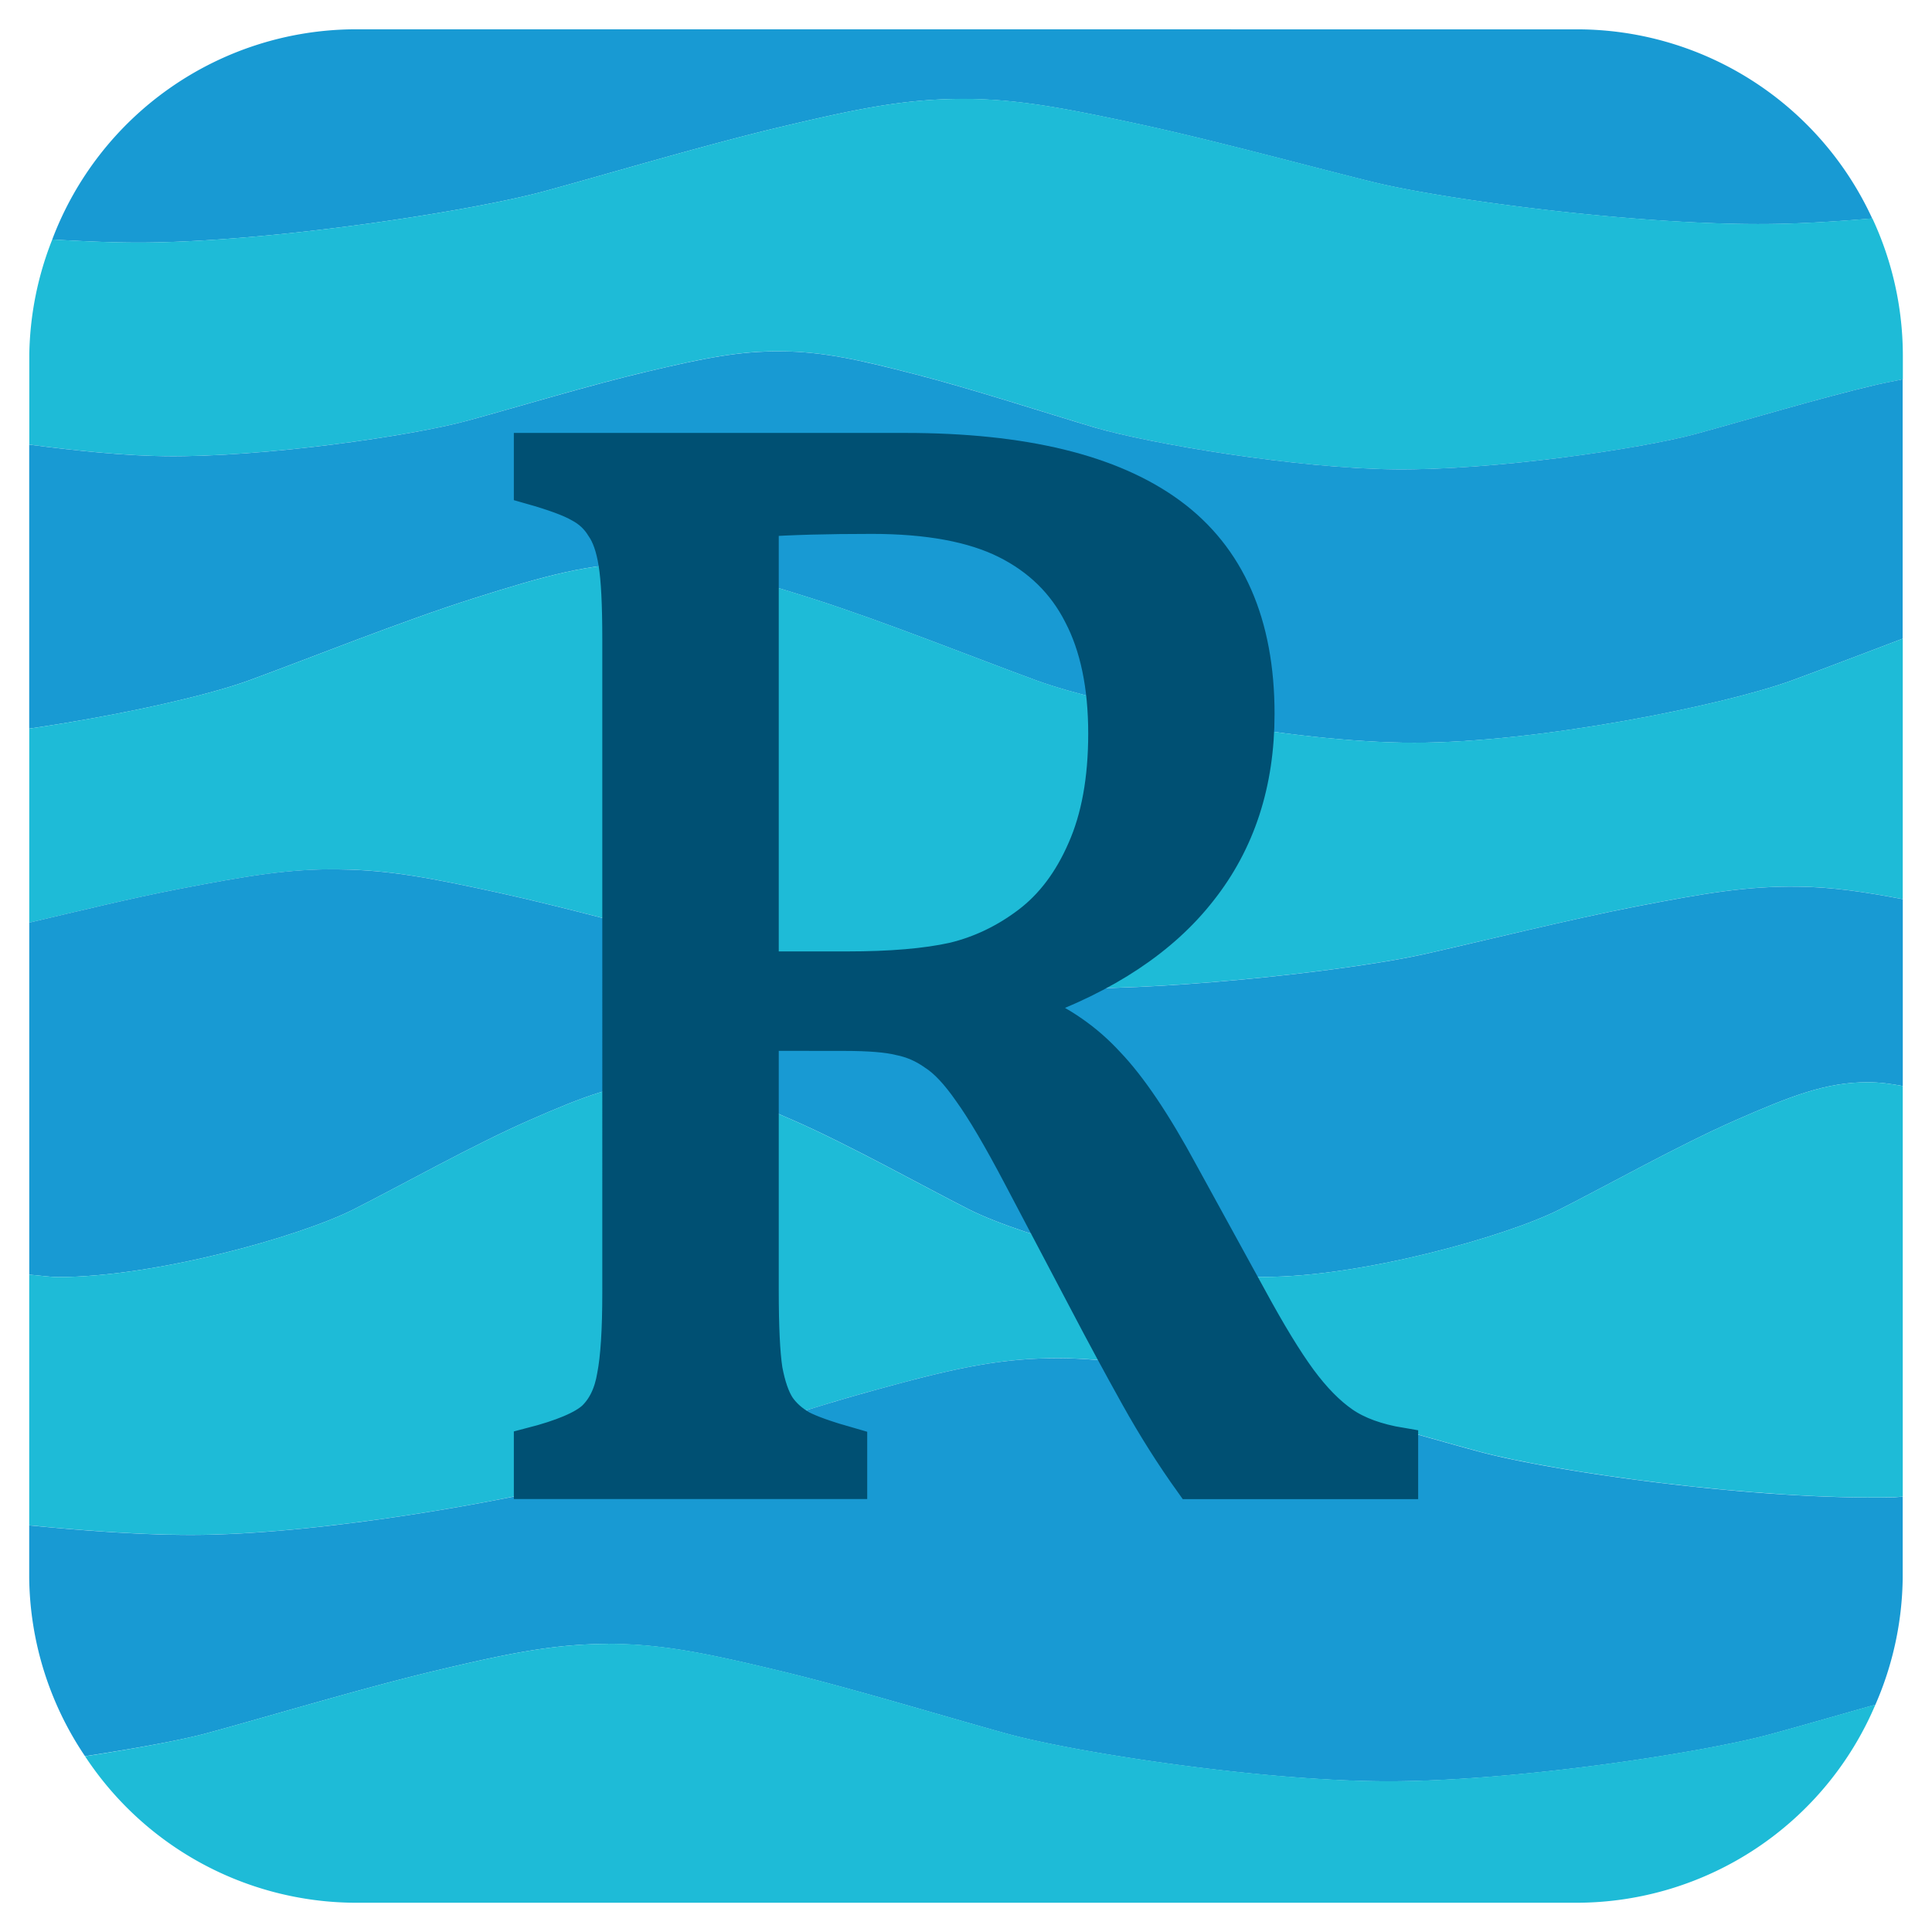
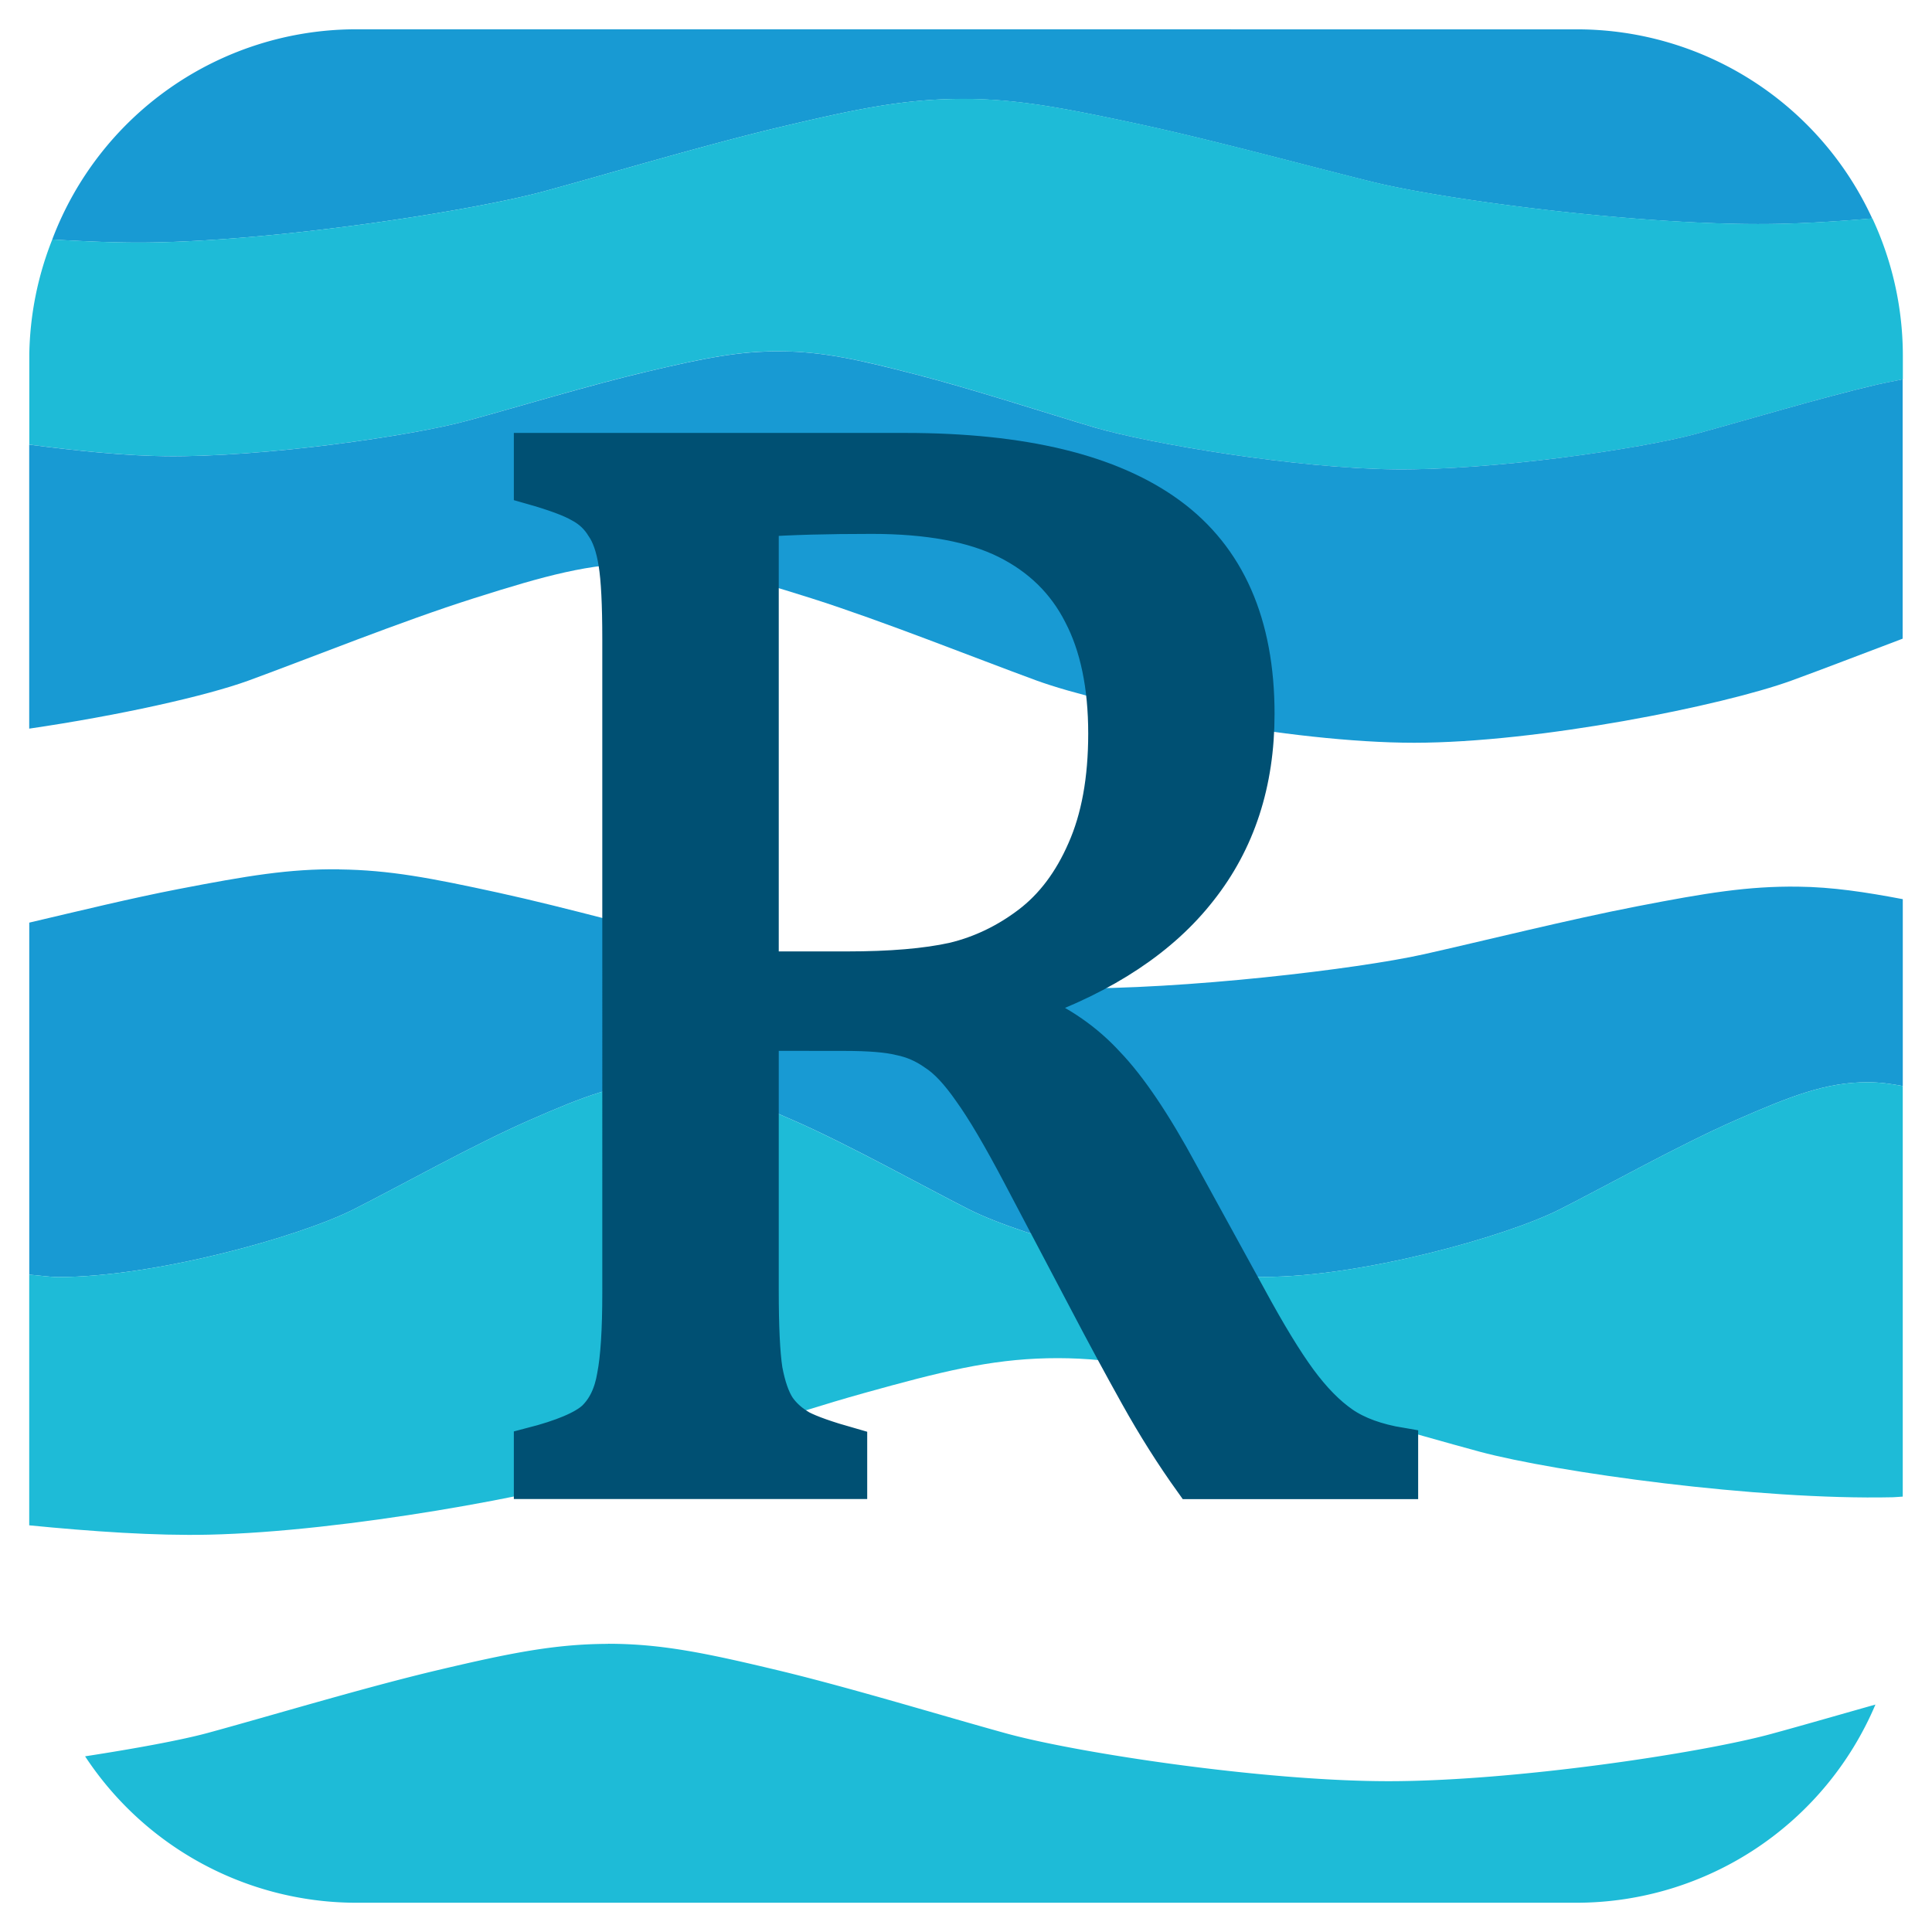
<svg xmlns="http://www.w3.org/2000/svg" xmlns:ns1="http://www.inkscape.org/namespaces/inkscape" xmlns:ns2="http://sodipodi.sourceforge.net/DTD/sodipodi-0.dtd" xmlns:xlink="http://www.w3.org/1999/xlink" width="39.688mm" height="39.687mm" viewBox="0 0 39.688 39.687" version="1.1" id="svg1" ns1:version="1.4 (86a8ad7, 2024-10-11)" ns2:docname="rodpcastro_logo.svg" xml:space="preserve" ns1:export-filename="apple-touch-icon.png" ns1:export-xdpi="115.37273" ns1:export-ydpi="115.37273">
  <ns2:namedview id="namedview1" pagecolor="#ffffff" bordercolor="#000000" borderopacity="0.25" ns1:showpageshadow="2" ns1:pageopacity="0.0" ns1:pagecheckerboard="0" ns1:deskcolor="#d1d1d1" ns1:document-units="mm" ns1:zoom="4.0000002" ns1:cx="44.874998" ns1:cy="66.374997" ns1:window-width="1920" ns1:window-height="974" ns1:window-x="-11" ns1:window-y="-11" ns1:window-maximized="1" ns1:current-layer="svg1" showgrid="true">
    <ns1:grid id="grid1" units="mm" originx="-114.479" originy="-91.674" spacingx="1" spacingy="1" empcolor="#0099e5" empopacity="0.302" color="#0099e5" opacity="0.149" empspacing="5" enabled="true" visible="true" />
  </ns2:namedview>
  <title id="title7">rodpcastro</title>
  <defs id="defs1">
    <ns1:path-effect effect="fillet_chamfer" id="path-effect2" is_visible="true" lpeversion="1" nodesatellites_param="F,0,0,1,0,1.058,0,1 @ F,0,0,1,0,1.058,0,1 @ F,0,0,1,0,1.058,0,1 @ F,0,0,1,0,1.058,0,1" radius="4" unit="px" method="auto" mode="F" chamfer_steps="1" flexible="false" use_knot_distance="true" apply_no_radius="true" apply_with_radius="true" only_selected="false" hide_knots="false" />
    <ns1:path-effect effect="fillet_chamfer" id="path-effect71" is_visible="true" lpeversion="1" nodesatellites_param="F,0,0,1,0,1.058,0,1 @ F,0,0,1,0,1.058,0,1 @ F,0,0,1,0,1.058,0,1 @ F,0,0,1,0,1.058,0,1" radius="4" unit="px" method="auto" mode="F" chamfer_steps="1" flexible="false" use_knot_distance="true" apply_no_radius="true" apply_with_radius="true" only_selected="false" hide_knots="false" />
    <ns1:path-effect effect="fillet_chamfer" id="path-effect115" is_visible="true" lpeversion="1" nodesatellites_param="F,0,0,1,0,1.058,0,1 @ F,0,0,1,0,1.058,0,1 @ F,0,0,1,0,1.058,0,1 @ F,0,0,1,0,1.058,0,1" radius="4" unit="px" method="auto" mode="F" chamfer_steps="1" flexible="false" use_knot_distance="true" apply_no_radius="true" apply_with_radius="true" only_selected="false" hide_knots="false" />
    <ns1:path-effect effect="fillet_chamfer" id="path-effect113" is_visible="true" lpeversion="1" nodesatellites_param="F,0,0,1,0,1.058,0,1 @ F,0,0,1,0,1.058,0,1 @ F,0,0,1,0,1.058,0,1 @ F,0,0,1,0,1.058,0,1" radius="4" unit="px" method="auto" mode="F" chamfer_steps="1" flexible="false" use_knot_distance="true" apply_no_radius="true" apply_with_radius="true" only_selected="false" hide_knots="false" />
    <ns1:path-effect effect="fillet_chamfer" id="path-effect111" is_visible="true" lpeversion="1" nodesatellites_param="F,0,0,1,0,1.058,0,1 @ F,0,0,1,0,1.058,0,1 @ F,0,0,1,0,1.058,0,1 @ F,0,0,1,0,1.058,0,1" radius="4" unit="px" method="auto" mode="F" chamfer_steps="1" flexible="false" use_knot_distance="true" apply_no_radius="true" apply_with_radius="true" only_selected="false" hide_knots="false" />
    <ns1:path-effect effect="fillet_chamfer" id="path-effect109" is_visible="true" lpeversion="1" nodesatellites_param="F,0,0,1,0,1.058,0,1 @ F,0,0,1,0,1.058,0,1 @ F,0,0,1,0,1.058,0,1 @ F,0,0,1,0,1.058,0,1" radius="4" unit="px" method="auto" mode="F" chamfer_steps="1" flexible="false" use_knot_distance="true" apply_no_radius="true" apply_with_radius="true" only_selected="false" hide_knots="false" />
    <ns1:path-effect effect="fillet_chamfer" id="path-effect107" is_visible="true" lpeversion="1" nodesatellites_param="F,0,0,1,0,1.058,0,1 @ F,0,0,1,0,1.058,0,1 @ F,0,0,1,0,1.058,0,1 @ F,0,0,1,0,1.058,0,1" radius="4" unit="px" method="auto" mode="F" chamfer_steps="1" flexible="false" use_knot_distance="true" apply_no_radius="true" apply_with_radius="true" only_selected="false" hide_knots="false" />
    <ns1:path-effect effect="fillet_chamfer" id="path-effect105" is_visible="true" lpeversion="1" nodesatellites_param="F,0,0,1,0,1.058,0,1 @ F,0,0,1,0,1.058,0,1 @ F,0,0,1,0,1.058,0,1 @ F,0,0,1,0,1.058,0,1" radius="4" unit="px" method="auto" mode="F" chamfer_steps="1" flexible="false" use_knot_distance="true" apply_no_radius="true" apply_with_radius="true" only_selected="false" hide_knots="false" />
    <ns1:path-effect effect="fillet_chamfer" id="path-effect103" is_visible="true" lpeversion="1" nodesatellites_param="F,0,0,1,0,1.058,0,1 @ F,0,0,1,0,1.058,0,1 @ F,0,0,1,0,1.058,0,1 @ F,0,0,1,0,1.058,0,1" radius="4" unit="px" method="auto" mode="F" chamfer_steps="1" flexible="false" use_knot_distance="true" apply_no_radius="true" apply_with_radius="true" only_selected="false" hide_knots="false" />
    <ns1:path-effect effect="fillet_chamfer" id="path-effect101" is_visible="true" lpeversion="1" nodesatellites_param="F,0,0,1,0,1.058,0,1 @ F,0,0,1,0,1.058,0,1 @ F,0,0,1,0,1.058,0,1 @ F,0,0,1,0,1.058,0,1" radius="4" unit="px" method="auto" mode="F" chamfer_steps="1" flexible="false" use_knot_distance="true" apply_no_radius="true" apply_with_radius="true" only_selected="false" hide_knots="false" />
    <ns1:path-effect effect="fillet_chamfer" id="path-effect99" is_visible="true" lpeversion="1" nodesatellites_param="F,0,0,1,0,1.058,0,1 @ F,0,0,1,0,1.058,0,1 @ F,0,0,1,0,1.058,0,1 @ F,0,0,1,0,1.058,0,1" radius="4" unit="px" method="auto" mode="F" chamfer_steps="1" flexible="false" use_knot_distance="true" apply_no_radius="true" apply_with_radius="true" only_selected="false" hide_knots="false" />
    <ns1:path-effect effect="fillet_chamfer" id="path-effect97" is_visible="true" lpeversion="1" nodesatellites_param="F,0,0,1,0,1.058,0,1 @ F,0,0,1,0,1.058,0,1 @ F,0,0,1,0,1.058,0,1 @ F,0,0,1,0,1.058,0,1" radius="4" unit="px" method="auto" mode="F" chamfer_steps="1" flexible="false" use_knot_distance="true" apply_no_radius="true" apply_with_radius="true" only_selected="false" hide_knots="false" />
    <ns1:path-effect effect="fillet_chamfer" id="path-effect95" is_visible="true" lpeversion="1" nodesatellites_param="F,0,0,1,0,1.058,0,1 @ F,0,0,1,0,1.058,0,1 @ F,0,0,1,0,1.058,0,1 @ F,0,0,1,0,1.058,0,1" radius="4" unit="px" method="auto" mode="F" chamfer_steps="1" flexible="false" use_knot_distance="true" apply_no_radius="true" apply_with_radius="true" only_selected="false" hide_knots="false" />
    <ns1:path-effect effect="fillet_chamfer" id="path-effect93" is_visible="true" lpeversion="1" nodesatellites_param="F,0,0,1,0,1.058,0,1 @ F,0,0,1,0,1.058,0,1 @ F,0,0,1,0,1.058,0,1 @ F,0,0,1,0,1.058,0,1" radius="4" unit="px" method="auto" mode="F" chamfer_steps="1" flexible="false" use_knot_distance="true" apply_no_radius="true" apply_with_radius="true" only_selected="false" hide_knots="false" />
    <ns1:path-effect effect="fillet_chamfer" id="path-effect91" is_visible="true" lpeversion="1" nodesatellites_param="F,0,0,1,0,1.058,0,1 @ F,0,0,1,0,1.058,0,1 @ F,0,0,1,0,1.058,0,1 @ F,0,0,1,0,1.058,0,1" radius="4" unit="px" method="auto" mode="F" chamfer_steps="1" flexible="false" use_knot_distance="true" apply_no_radius="true" apply_with_radius="true" only_selected="false" hide_knots="false" />
    <ns1:path-effect effect="fillet_chamfer" id="path-effect89" is_visible="true" lpeversion="1" nodesatellites_param="F,0,0,1,0,1.058,0,1 @ F,0,0,1,0,1.058,0,1 @ F,0,0,1,0,1.058,0,1 @ F,0,0,1,0,1.058,0,1" radius="4" unit="px" method="auto" mode="F" chamfer_steps="1" flexible="false" use_knot_distance="true" apply_no_radius="true" apply_with_radius="true" only_selected="false" hide_knots="false" />
    <ns1:path-effect effect="fillet_chamfer" id="path-effect87" is_visible="true" lpeversion="1" nodesatellites_param="F,0,0,1,0,1.058,0,1 @ F,0,0,1,0,1.058,0,1 @ F,0,0,1,0,1.058,0,1 @ F,0,0,1,0,1.058,0,1" radius="4" unit="px" method="auto" mode="F" chamfer_steps="1" flexible="false" use_knot_distance="true" apply_no_radius="true" apply_with_radius="true" only_selected="false" hide_knots="false" />
    <ns1:path-effect effect="fillet_chamfer" id="path-effect85" is_visible="true" lpeversion="1" nodesatellites_param="F,0,0,1,0,1.058,0,1 @ F,0,0,1,0,1.058,0,1 @ F,0,0,1,0,1.058,0,1 @ F,0,0,1,0,1.058,0,1" radius="4" unit="px" method="auto" mode="F" chamfer_steps="1" flexible="false" use_knot_distance="true" apply_no_radius="true" apply_with_radius="true" only_selected="false" hide_knots="false" />
    <ns1:path-effect effect="fillet_chamfer" id="path-effect30" is_visible="true" lpeversion="1" nodesatellites_param="F,0,0,1,0,1.058,0,1 @ F,0,0,1,0,1.058,0,1 @ F,0,0,1,0,1.058,0,1 @ F,0,0,1,0,1.058,0,1" radius="4" unit="px" method="auto" mode="F" chamfer_steps="1" flexible="false" use_knot_distance="true" apply_no_radius="true" apply_with_radius="true" only_selected="false" hide_knots="false" />
    <ns1:path-effect effect="fillet_chamfer" id="path-effect21" is_visible="true" lpeversion="1" nodesatellites_param="F,0,0,1,0,1.058,0,1 @ F,0,0,1,0,1.058,0,1 @ F,0,0,1,0,1.058,0,1 @ F,0,0,1,0,1.058,0,1" radius="4" unit="px" method="auto" mode="F" chamfer_steps="1" flexible="false" use_knot_distance="true" apply_no_radius="true" apply_with_radius="true" only_selected="false" hide_knots="false" />
    <ns1:path-effect effect="fillet_chamfer" id="path-effect8" is_visible="true" lpeversion="1" nodesatellites_param="F,0,0,1,0,1.058,0,1 @ F,0,0,1,0,1.058,0,1 @ F,0,0,1,0,1.058,0,1 @ F,0,0,1,0,1.058,0,1" radius="4" unit="px" method="auto" mode="F" chamfer_steps="1" flexible="false" use_knot_distance="true" apply_no_radius="true" apply_with_radius="true" only_selected="false" hide_knots="false" />
    <ns1:path-effect effect="fillet_chamfer" id="path-effect7" is_visible="true" lpeversion="1" nodesatellites_param="F,0,0,1,0,0.529,0,1 @ F,0,0,1,0,0.529,0,1 @ F,0,0,1,0,0.529,0,1 @ F,0,0,1,0,0.529,0,1" radius="2" unit="px" method="auto" mode="F" chamfer_steps="1" flexible="false" use_knot_distance="true" apply_no_radius="true" apply_with_radius="true" only_selected="false" hide_knots="false" />
    <linearGradient id="swatch7" ns1:swatch="solid">
      <stop style="stop-color:#000000;stop-opacity:1;" offset="0" id="stop7" />
    </linearGradient>
    <linearGradient id="linearGradient1" ns1:collect="always">
      <stop style="stop-color:#ffffff;stop-opacity:1;" offset="0" id="stop1" />
      <stop style="stop-color:#ffffff;stop-opacity:0;" offset="1" id="stop2" />
    </linearGradient>
    <linearGradient ns1:collect="always" xlink:href="#linearGradient1" id="linearGradient2" x1="114.633" y1="109.027" x2="116.328" y2="109.027" gradientUnits="userSpaceOnUse" />
    <ns1:path-effect effect="fillet_chamfer" id="path-effect8-7" is_visible="true" lpeversion="1" nodesatellites_param="F,0,0,1,0,1.058,0,1 @ F,0,0,1,0,1.058,0,1 @ F,0,0,1,0,1.058,0,1 @ F,0,0,1,0,1.058,0,1" radius="4" unit="px" method="auto" mode="F" chamfer_steps="1" flexible="false" use_knot_distance="true" apply_no_radius="true" apply_with_radius="true" only_selected="false" hide_knots="false" />
    <ns1:path-effect effect="fillet_chamfer" id="path-effect8-7-4" is_visible="true" lpeversion="1" nodesatellites_param="F,0,0,1,0,1.058,0,1 @ F,0,0,1,0,1.058,0,1 @ F,0,0,1,0,1.058,0,1 @ F,0,0,1,0,1.058,0,1" radius="4" unit="px" method="auto" mode="F" chamfer_steps="1" flexible="false" use_knot_distance="true" apply_no_radius="true" apply_with_radius="true" only_selected="false" hide_knots="false" />
    <filter ns1:collect="always" style="color-interpolation-filters:sRGB" id="filter64" x="-0.077" y="-0.533" width="1.154" height="2.065">
      <feGaussianBlur ns1:collect="always" stdDeviation="1.179" id="feGaussianBlur64" />
    </filter>
    <filter ns1:collect="always" style="color-interpolation-filters:sRGB" id="filter65" x="-0.074" y="-0.326" width="1.147" height="1.652">
      <feGaussianBlur ns1:collect="always" stdDeviation="1.179" id="feGaussianBlur65" />
    </filter>
    <filter ns1:collect="always" style="color-interpolation-filters:sRGB" id="filter66" x="-0.074" y="-0.305" width="1.147" height="1.609">
      <feGaussianBlur ns1:collect="always" stdDeviation="1.179" id="feGaussianBlur66" />
    </filter>
    <filter ns1:collect="always" style="color-interpolation-filters:sRGB" id="filter67" x="-0.074" y="-0.338" width="1.147" height="1.676">
      <feGaussianBlur ns1:collect="always" stdDeviation="1.179" id="feGaussianBlur67" />
    </filter>
    <filter ns1:collect="always" style="color-interpolation-filters:sRGB" id="filter68" x="-0.074" y="-0.324" width="1.147" height="1.649">
      <feGaussianBlur ns1:collect="always" stdDeviation="1.179" id="feGaussianBlur68" />
    </filter>
    <filter ns1:collect="always" style="color-interpolation-filters:sRGB" id="filter69" x="-0.074" y="-0.352" width="1.147" height="1.705">
      <feGaussianBlur ns1:collect="always" stdDeviation="1.179" id="feGaussianBlur69" />
    </filter>
    <filter ns1:collect="always" style="color-interpolation-filters:sRGB" id="filter70" x="-0.074" y="-0.372" width="1.147" height="1.744">
      <feGaussianBlur ns1:collect="always" stdDeviation="1.179" id="feGaussianBlur70" />
    </filter>
    <clipPath clipPathUnits="userSpaceOnUse" id="clipPath17">
      <path style="display:inline;fill:none;fill-opacity:1;stroke:#005073;stroke-width:0.191;stroke-linecap:round;stroke-linejoin:round;stroke-dasharray:none;stroke-opacity:1" id="path17" width="6.102" height="6.102" x="115.532" y="92.039" ns2:type="rect" transform="matrix(6.297,0,0,6.297,-612.447,-487.31)" ns1:label="rec" d="m 116.59,92.039 h 3.986 a 1.058,1.058 45 0 1 1.058,1.058 v 3.986 a 1.058,1.058 135 0 1 -1.058,1.058 h -3.986 a 1.058,1.058 45 0 1 -1.058,-1.058 v -3.986 a 1.058,1.058 135 0 1 1.058,-1.058 z" ns1:path-effect="#path-effect2" />
    </clipPath>
    <clipPath clipPathUnits="userSpaceOnUse" id="clipPath18">
      <path style="display:inline;fill:none;fill-opacity:1;stroke:#005073;stroke-width:0.191;stroke-linecap:round;stroke-linejoin:round;stroke-dasharray:none;stroke-opacity:1" id="path18" width="6.102" height="6.102" x="115.532" y="92.039" ns2:type="rect" transform="matrix(6.297,0,0,6.297,-612.447,-487.31)" ns1:label="rec" d="m 116.59,92.039 h 3.986 a 1.058,1.058 45 0 1 1.058,1.058 v 3.986 a 1.058,1.058 135 0 1 -1.058,1.058 h -3.986 a 1.058,1.058 45 0 1 -1.058,-1.058 v -3.986 a 1.058,1.058 135 0 1 1.058,-1.058 z" ns1:path-effect="#path-effect2" />
    </clipPath>
    <clipPath clipPathUnits="userSpaceOnUse" id="clipPath19">
      <path style="display:inline;fill:none;fill-opacity:1;stroke:#005073;stroke-width:0.191;stroke-linecap:round;stroke-linejoin:round;stroke-dasharray:none;stroke-opacity:1" id="path19" width="6.102" height="6.102" x="115.532" y="92.039" ns2:type="rect" transform="matrix(6.297,0,0,6.297,-612.447,-487.31)" ns1:label="rec" d="m 116.59,92.039 h 3.986 a 1.058,1.058 45 0 1 1.058,1.058 v 3.986 a 1.058,1.058 135 0 1 -1.058,1.058 h -3.986 a 1.058,1.058 45 0 1 -1.058,-1.058 v -3.986 a 1.058,1.058 135 0 1 1.058,-1.058 z" ns1:path-effect="#path-effect2" />
    </clipPath>
    <clipPath clipPathUnits="userSpaceOnUse" id="clipPath20">
      <path style="display:inline;fill:none;fill-opacity:1;stroke:#005073;stroke-width:0.191;stroke-linecap:round;stroke-linejoin:round;stroke-dasharray:none;stroke-opacity:1" id="path20" width="6.102" height="6.102" x="115.532" y="92.039" ns2:type="rect" transform="matrix(6.297,0,0,6.297,-612.447,-487.31)" ns1:label="rec" d="m 116.59,92.039 h 3.986 a 1.058,1.058 45 0 1 1.058,1.058 v 3.986 a 1.058,1.058 135 0 1 -1.058,1.058 h -3.986 a 1.058,1.058 45 0 1 -1.058,-1.058 v -3.986 a 1.058,1.058 135 0 1 1.058,-1.058 z" ns1:path-effect="#path-effect2" />
    </clipPath>
    <clipPath clipPathUnits="userSpaceOnUse" id="clipPath21">
      <path style="display:inline;fill:none;fill-opacity:1;stroke:#005073;stroke-width:0.191;stroke-linecap:round;stroke-linejoin:round;stroke-dasharray:none;stroke-opacity:1" id="path21" width="6.102" height="6.102" x="115.532" y="92.039" ns2:type="rect" transform="matrix(6.297,0,0,6.297,-612.447,-487.31)" ns1:label="rec" d="m 116.59,92.039 h 3.986 a 1.058,1.058 45 0 1 1.058,1.058 v 3.986 a 1.058,1.058 135 0 1 -1.058,1.058 h -3.986 a 1.058,1.058 45 0 1 -1.058,-1.058 v -3.986 a 1.058,1.058 135 0 1 1.058,-1.058 z" ns1:path-effect="#path-effect2" />
    </clipPath>
    <clipPath clipPathUnits="userSpaceOnUse" id="clipPath22">
      <path style="display:inline;fill:none;fill-opacity:1;stroke:#005073;stroke-width:0.191;stroke-linecap:round;stroke-linejoin:round;stroke-dasharray:none;stroke-opacity:1" id="path22" width="6.102" height="6.102" x="115.532" y="92.039" ns2:type="rect" transform="matrix(6.297,0,0,6.297,-612.447,-487.31)" ns1:label="rec" d="m 116.59,92.039 h 3.986 a 1.058,1.058 45 0 1 1.058,1.058 v 3.986 a 1.058,1.058 135 0 1 -1.058,1.058 h -3.986 a 1.058,1.058 45 0 1 -1.058,-1.058 v -3.986 a 1.058,1.058 135 0 1 1.058,-1.058 z" ns1:path-effect="#path-effect2" />
    </clipPath>
    <clipPath clipPathUnits="userSpaceOnUse" id="clipPath23">
      <path style="display:inline;fill:none;fill-opacity:1;stroke:#005073;stroke-width:0.191;stroke-linecap:round;stroke-linejoin:round;stroke-dasharray:none;stroke-opacity:1" id="path23" width="6.102" height="6.102" x="115.532" y="92.039" ns2:type="rect" transform="matrix(6.297,0,0,6.297,-612.447,-487.31)" ns1:label="rec" d="m 116.59,92.039 h 3.986 a 1.058,1.058 45 0 1 1.058,1.058 v 3.986 a 1.058,1.058 135 0 1 -1.058,1.058 h -3.986 a 1.058,1.058 45 0 1 -1.058,-1.058 v -3.986 a 1.058,1.058 135 0 1 1.058,-1.058 z" ns1:path-effect="#path-effect2" />
    </clipPath>
  </defs>
  <g ns1:groupmode="layer" id="g83" ns1:label="waves" style="display:inline;stroke:#107dac;stroke-opacity:1" transform="translate(-114.479,-91.674)">
    <path id="path76" style="display:inline;fill:#189ad3;fill-opacity:1;stroke:none;stroke-width:0.3;stroke-dasharray:none;stroke-opacity:1" ns1:label="wave1" d="m 121.754,92.276 a 6.675,6.675 0 0 0 -6.202,4.318 c 0.682,0.04 1.356,0.069 1.952,0.062 2.68,-0.03 6.646,-0.646 8.141,-1.049 1.312,-0.357 3.311,-0.955 4.849,-1.32 1.551,-0.368 2.505,-0.567 3.647,-0.58 1.141,-0.013 2.092,0.166 3.65,0.499 1.551,0.33 3.558,0.879 4.882,1.206 1.501,0.37 5.48,0.895 8.161,0.864 0.644,-0.007 1.366,-0.051 2.105,-0.114 a 6.675,6.675 0 0 0 -6.049,-3.885 z" />
    <path id="path52" style="display:inline;fill:#005073;fill-opacity:1;stroke:none;stroke-width:0.3;stroke-dasharray:none;stroke-opacity:1;filter:url(#filter70)" ns1:label="wave2 shadow" d="m 134.112,93.103 c -1.14,0.013 -2.092,0.212 -3.641,0.579 -1.537,0.365 -3.532,0.962 -4.842,1.318 -1.492,0.403 -5.453,1.018 -8.129,1.048 -0.595,0.007 -1.268,-0.022 -1.949,-0.062 a 6.665,6.665 0 0 0 -0.472,2.353 v 1.855 c 0.967,0.127 1.962,0.229 2.799,0.238 2.034,0.021 5.046,-0.417 6.18,-0.726 1.001,-0.273 2.519,-0.734 3.69,-1.009 1.178,-0.278 1.9,-0.426 2.763,-0.417 0.863,0.009 1.588,0.172 2.76,0.475 1.165,0.3 2.676,0.793 3.664,1.087 1.133,0.333 4.129,0.838 6.157,0.859 2.034,0.021 5.04,-0.42 6.18,-0.729 1.001,-0.273 2.519,-0.73 3.69,-1.006 0.215,-0.05 0.359,-0.072 0.547,-0.114 V 98.339 a 6.665,6.665 0 0 0 -0.625,-2.786 c -0.738,0.063 -1.459,0.107 -2.102,0.114 -2.676,0.031 -6.65,-0.493 -8.148,-0.862 -1.322,-0.327 -3.326,-0.875 -4.875,-1.204 -1.555,-0.332 -2.505,-0.511 -3.645,-0.498 z" clip-path="url(#clipPath23)" transform="matrix(1.001,0,0,1.001,-0.172,-0.137)" />
    <path id="path77" style="display:inline;fill:#1ebbd7;fill-opacity:1;stroke:none;stroke-width:0.3;stroke-dasharray:none;stroke-opacity:1" ns1:label="wave2" d="m 134.142,93.706 c -1.141,0.013 -2.095,0.212 -3.647,0.58 -1.539,0.365 -3.538,0.963 -4.849,1.32 -1.495,0.404 -5.461,1.019 -8.141,1.049 -0.596,0.007 -1.27,-0.022 -1.952,-0.062 a 6.675,6.675 0 0 0 -0.472,2.356 v 1.858 c 0.968,0.127 1.965,0.229 2.803,0.238 2.037,0.021 5.054,-0.418 6.189,-0.727 1.003,-0.273 2.523,-0.735 3.696,-1.01 1.179,-0.278 1.903,-0.427 2.767,-0.417 0.864,0.009 1.591,0.172 2.764,0.476 1.167,0.301 2.68,0.795 3.67,1.089 1.135,0.334 4.135,0.839 6.166,0.86 2.037,0.021 5.047,-0.42 6.189,-0.73 1.003,-0.273 2.523,-0.731 3.696,-1.007 0.215,-0.05 0.359,-0.072 0.547,-0.114 v -0.515 a 6.675,6.675 0 0 0 -0.626,-2.79 c -0.739,0.063 -1.462,0.107 -2.105,0.114 -2.68,0.031 -6.66,-0.493 -8.161,-0.864 -1.324,-0.327 -3.331,-0.876 -4.882,-1.206 -1.558,-0.332 -2.509,-0.512 -3.65,-0.499 z" />
    <path id="path53" style="display:inline;fill:#005073;fill-opacity:1;stroke:none;stroke-width:0.3;stroke-dasharray:none;stroke-opacity:1;filter:url(#filter69)" ns1:label="wave3 shadow" d="m 130.51,98.28 c -0.863,-0.009 -1.585,0.139 -2.763,0.417 -1.171,0.275 -2.689,0.736 -3.69,1.009 -1.133,0.309 -4.146,0.747 -6.18,0.726 -0.836,-0.009 -1.832,-0.11 -2.799,-0.238 v 5.825 c 1.834,-0.269 3.62,-0.666 4.5,-0.986 1.247,-0.457 3.147,-1.222 4.614,-1.686 1.474,-0.467 2.379,-0.719 3.462,-0.719 1.089,-6.3e-4 1.992,0.252 3.472,0.719 1.461,0.464 3.368,1.229 4.614,1.686 1.423,0.517 5.195,1.276 7.745,1.276 2.544,-6.2e-4 6.318,-0.759 7.742,-1.276 0.639,-0.233 1.446,-0.546 2.278,-0.859 v -5.321 c -0.188,0.042 -0.332,0.064 -0.547,0.114 -1.171,0.275 -2.689,0.733 -3.69,1.006 -1.14,0.309 -4.146,0.75 -6.18,0.729 -2.028,-0.021 -5.023,-0.526 -6.157,-0.859 -0.989,-0.293 -2.499,-0.787 -3.664,-1.087 -1.171,-0.303 -1.897,-0.466 -2.76,-0.475 z" clip-path="url(#clipPath22)" transform="matrix(1.001,0,0,1.001,-0.172,-0.137)" />
    <path id="path78" style="display:inline;fill:#189ad3;fill-opacity:1;stroke:none;stroke-width:0.3;stroke-dasharray:none;stroke-opacity:1" ns1:label="wave3" d="m 130.534,98.892 c -0.864,-0.009 -1.588,0.139 -2.767,0.417 -1.173,0.276 -2.693,0.737 -3.696,1.01 -1.135,0.309 -4.152,0.748 -6.189,0.727 -0.837,-0.009 -1.834,-0.111 -2.803,-0.238 v 5.834 c 1.836,-0.269 3.625,-0.667 4.507,-0.988 1.249,-0.457 3.152,-1.223 4.621,-1.688 1.476,-0.468 2.383,-0.72 3.468,-0.72 1.091,-6.4e-4 1.995,0.252 3.477,0.72 1.463,0.465 3.373,1.231 4.621,1.688 1.425,0.518 5.202,1.278 7.757,1.278 2.548,-6.2e-4 6.328,-0.76 7.753,-1.278 0.64,-0.233 1.448,-0.546 2.281,-0.86 v -5.329 c -0.188,0.042 -0.333,0.064 -0.547,0.114 -1.173,0.276 -2.693,0.734 -3.696,1.007 -1.141,0.31 -4.152,0.751 -6.189,0.73 -2.031,-0.021 -5.031,-0.527 -6.166,-0.86 -0.99,-0.294 -2.503,-0.788 -3.67,-1.089 -1.173,-0.303 -1.9,-0.467 -2.764,-0.476 z" />
    <path id="path54" style="display:inline;fill:#005073;fill-opacity:1;stroke:none;stroke-width:0.3;stroke-dasharray:none;stroke-opacity:1;filter:url(#filter68)" ns1:label="wave4 shadow" d="m 127.656,102.628 c -1.083,6.2e-4 -1.989,0.252 -3.462,0.719 -1.467,0.464 -3.368,1.229 -4.614,1.686 -0.881,0.32 -2.667,0.717 -4.5,0.986 v 3.98 c 1.026,-0.241 2.095,-0.502 3.069,-0.69 1.404,-0.271 2.264,-0.416 3.29,-0.404 1.026,0.012 1.876,0.175 3.267,0.478 1.379,0.302 3.166,0.795 4.338,1.09 1.341,0.334 4.9,0.844 7.306,0.872 2.412,0.028 5.981,-0.397 7.335,-0.7 1.19,-0.266 2.998,-0.717 4.39,-0.986 1.398,-0.271 2.26,-0.413 3.287,-0.4 0.702,0.008 1.381,0.111 2.148,0.257 v -5.343 c -0.832,0.313 -1.639,0.626 -2.278,0.859 -1.423,0.516 -5.198,1.275 -7.742,1.276 -2.55,6.3e-4 -6.322,-0.759 -7.745,-1.276 -1.247,-0.457 -3.153,-1.222 -4.614,-1.686 -1.48,-0.467 -2.383,-0.72 -3.472,-0.719 z" clip-path="url(#clipPath21)" transform="matrix(1.001,0,0,1.001,-0.172,-0.137)" />
-     <path id="path79" style="display:inline;fill:#1ebbd7;fill-opacity:1;stroke:none;stroke-width:0.3;stroke-dasharray:none;stroke-opacity:1" ns1:label="wave4" d="m 127.676,103.246 c -1.085,6.2e-4 -1.992,0.252 -3.468,0.72 -1.469,0.465 -3.373,1.231 -4.621,1.688 -0.882,0.32 -2.671,0.718 -4.507,0.988 v 3.986 c 1.028,-0.241 2.098,-0.503 3.073,-0.691 1.406,-0.271 2.267,-0.417 3.295,-0.404 1.028,0.012 1.878,0.175 3.272,0.479 1.381,0.302 3.171,0.797 4.344,1.092 1.343,0.334 4.907,0.845 7.317,0.873 2.415,0.028 5.99,-0.398 7.346,-0.701 1.192,-0.267 3.003,-0.718 4.396,-0.988 1.4,-0.271 2.264,-0.413 3.292,-0.401 0.703,0.008 1.383,0.111 2.151,0.257 v -5.351 c -0.833,0.314 -1.641,0.627 -2.281,0.86 -1.425,0.517 -5.205,1.277 -7.753,1.278 -2.554,6.3e-4 -6.331,-0.76 -7.757,-1.278 -1.249,-0.457 -3.158,-1.223 -4.621,-1.688 -1.482,-0.468 -2.386,-0.721 -3.477,-0.72 z" />
    <path id="path55" style="display:inline;fill:#005073;fill-opacity:1;stroke:none;stroke-width:0.3;stroke-dasharray:none;stroke-opacity:1;filter:url(#filter67)" ns1:label="wave5 shadow" d="m 121.437,108.905 c -1.026,-0.013 -1.886,0.133 -3.29,0.404 -0.974,0.188 -2.043,0.449 -3.069,0.69 v 7.221 c 0.196,0.013 0.414,0.049 0.596,0.049 1.99,-6.3e-4 4.938,-0.826 6.053,-1.386 0.976,-0.494 2.459,-1.326 3.606,-1.829 1.152,-0.506 1.867,-0.777 2.711,-0.778 0.85,0 1.555,0.271 2.707,0.778 1.146,0.502 2.63,1.334 3.606,1.829 1.115,0.56 4.063,1.383 6.059,1.383 1.99,-6.3e-4 4.938,-0.823 6.053,-1.383 0.976,-0.494 2.46,-1.326 3.606,-1.829 1.152,-0.506 1.867,-0.78 2.711,-0.781 0.248,0 0.484,0.032 0.722,0.078 v -3.833 c -0.767,-0.146 -1.446,-0.249 -2.148,-0.257 -1.026,-0.013 -1.889,0.129 -3.287,0.4 -1.392,0.269 -3.2,0.72 -4.39,0.986 -1.354,0.302 -4.923,0.728 -7.335,0.7 -2.406,-0.028 -5.964,-0.538 -7.306,-0.872 -1.171,-0.295 -2.959,-0.789 -4.338,-1.09 -1.392,-0.304 -2.241,-0.466 -3.267,-0.478 z" clip-path="url(#clipPath20)" transform="matrix(1.001,0,0,1.001,-0.172,-0.137)" />
    <path id="path80" style="display:inline;fill:#189ad3;fill-opacity:1;stroke:none;stroke-width:0.3;stroke-dasharray:none;stroke-opacity:1" ns1:label="wave5" d="m 121.448,109.532 c -1.028,-0.013 -1.889,0.133 -3.295,0.404 -0.975,0.188 -2.046,0.45 -3.073,0.691 v 7.232 c 0.196,0.013 0.414,0.049 0.597,0.049 1.993,-6.3e-4 4.946,-0.827 6.062,-1.388 0.978,-0.495 2.463,-1.328 3.611,-1.832 1.154,-0.507 1.87,-0.778 2.715,-0.779 0.851,0 1.557,0.272 2.711,0.779 1.148,0.503 2.634,1.336 3.611,1.832 1.116,0.561 4.069,1.385 6.068,1.385 1.993,-6.3e-4 4.946,-0.824 6.062,-1.385 0.978,-0.495 2.463,-1.328 3.611,-1.832 1.154,-0.507 1.87,-0.782 2.715,-0.782 0.248,0 0.485,0.032 0.724,0.078 v -3.839 c -0.768,-0.146 -1.448,-0.249 -2.151,-0.257 -1.028,-0.013 -1.892,0.13 -3.292,0.401 -1.394,0.269 -3.205,0.721 -4.396,0.988 -1.356,0.303 -4.93,0.729 -7.346,0.701 -2.409,-0.028 -5.973,-0.539 -7.317,-0.873 -1.173,-0.295 -2.963,-0.79 -4.344,-1.092 -1.394,-0.304 -2.244,-0.467 -3.272,-0.479 z" />
    <path id="path56" style="display:inline;fill:#005073;fill-opacity:1;stroke:none;stroke-width:0.3;stroke-dasharray:none;stroke-opacity:1;filter:url(#filter66)" ns1:label="wave6 shadow" d="m 152.785,113.272 c -0.844,6.4e-4 -1.558,0.275 -2.711,0.781 -1.146,0.503 -2.63,1.335 -3.606,1.829 -1.115,0.56 -4.063,1.382 -6.053,1.383 -1.996,0 -4.945,-0.823 -6.059,-1.383 -0.976,-0.495 -2.46,-1.326 -3.606,-1.829 -1.152,-0.506 -1.857,-0.778 -2.707,-0.778 -0.844,6.2e-4 -1.558,0.271 -2.711,0.778 -1.146,0.503 -2.63,1.335 -3.606,1.829 -1.115,0.56 -4.063,1.386 -6.053,1.386 -0.182,0 -0.4,-0.036 -0.596,-0.049 v 5.142 c 1.28,0.126 2.585,0.217 3.684,0.192 2.783,-0.062 6.882,-0.82 8.425,-1.308 1.354,-0.431 3.421,-1.152 5.008,-1.595 1.599,-0.446 2.587,-0.689 3.765,-0.716 1.184,-0.026 2.179,0.172 3.804,0.547 1.606,0.372 3.694,1 5.067,1.37 1.562,0.419 5.694,0.996 8.477,0.934 0.063,-9.8e-4 0.137,-0.011 0.198,-0.013 v -8.422 c -0.239,-0.046 -0.474,-0.078 -0.722,-0.078 z" clip-path="url(#clipPath19)" transform="matrix(1.001,0,0,1.001,-0.172,-0.137)" />
    <path id="path81" style="display:inline;fill:#1ebbd7;fill-opacity:1;stroke:none;stroke-width:0.3;stroke-dasharray:none;stroke-opacity:1" ns1:label="wave6" d="m 152.842,113.906 c -0.845,6.5e-4 -1.561,0.275 -2.715,0.782 -1.148,0.504 -2.634,1.337 -3.611,1.832 -1.116,0.561 -4.069,1.384 -6.062,1.385 -1.999,0 -4.952,-0.824 -6.068,-1.385 -0.978,-0.496 -2.463,-1.328 -3.611,-1.832 -1.154,-0.507 -1.86,-0.779 -2.711,-0.779 -0.845,6.2e-4 -1.561,0.272 -2.715,0.779 -1.148,0.504 -2.633,1.337 -3.611,1.832 -1.116,0.561 -4.069,1.388 -6.062,1.388 -0.182,0 -0.4,-0.036 -0.597,-0.049 v 5.149 c 1.282,0.126 2.589,0.217 3.689,0.192 2.788,-0.062 6.893,-0.821 8.438,-1.31 1.356,-0.432 3.426,-1.154 5.016,-1.597 1.602,-0.447 2.591,-0.69 3.771,-0.717 1.186,-0.026 2.183,0.172 3.81,0.548 1.608,0.372 3.699,1.001 5.074,1.372 1.564,0.419 5.702,0.998 8.49,0.935 0.063,-9.8e-4 0.137,-0.011 0.199,-0.013 v -8.434 c -0.239,-0.046 -0.475,-0.078 -0.724,-0.078 z" />
-     <path id="path57" style="display:inline;fill:#005073;fill-opacity:1;stroke:none;stroke-width:0.3;stroke-dasharray:none;stroke-opacity:1;filter:url(#filter65)" ns1:label="wave7 shadow" d="m 135.961,118.934 c -1.178,0.027 -2.166,0.27 -3.765,0.716 -1.587,0.443 -3.654,1.163 -5.008,1.595 -1.543,0.488 -5.642,1.246 -8.425,1.308 -1.099,0.025 -2.403,-0.066 -3.684,-0.192 v 1.077 a 6.665,6.665 0 0 0 1.145,3.658 c 1.036,-0.16 1.975,-0.329 2.522,-0.478 1.272,-0.346 3.206,-0.93 4.692,-1.282 1.499,-0.355 2.419,-0.541 3.515,-0.543 1.102,6.3e-4 2.016,0.192 3.508,0.55 1.474,0.354 3.394,0.94 4.66,1.289 1.436,0.395 5.244,0.978 7.826,0.98 2.582,0.002 6.404,-0.574 7.852,-0.966 0.603,-0.164 1.365,-0.384 2.148,-0.605 a 6.665,6.665 0 0 0 0.56,-2.6 v -1.666 c -0.063,0.002 -0.138,0.012 -0.198,0.013 -2.783,0.062 -6.915,-0.515 -8.477,-0.934 -1.373,-0.37 -3.461,-0.998 -5.067,-1.37 -1.625,-0.375 -2.62,-0.573 -3.804,-0.547 z" clip-path="url(#clipPath18)" transform="matrix(1.001,0,0,1.001,-0.172,-0.137)" />
-     <path id="path82" style="display:inline;fill:#189ad3;fill-opacity:1;stroke:none;stroke-width:0.3;stroke-dasharray:none;stroke-opacity:1" ns1:label="wave7" d="m 135.993,119.577 c -1.179,0.027 -2.169,0.27 -3.771,0.717 -1.589,0.443 -3.66,1.165 -5.016,1.597 -1.545,0.489 -5.65,1.248 -8.438,1.31 -1.1,0.025 -2.407,-0.066 -3.689,-0.192 v 1.079 a 6.675,6.675 0 0 0 1.147,3.663 c 1.038,-0.16 1.978,-0.329 2.526,-0.479 1.274,-0.347 3.211,-0.931 4.699,-1.284 1.501,-0.356 2.422,-0.542 3.52,-0.544 1.104,6.3e-4 2.019,0.193 3.513,0.551 1.476,0.354 3.399,0.941 4.667,1.291 1.438,0.396 5.252,0.979 7.838,0.981 2.586,0.002 6.414,-0.574 7.864,-0.968 0.604,-0.164 1.367,-0.385 2.151,-0.606 a 6.675,6.675 0 0 0 0.561,-2.604 v -1.669 c -0.063,0.002 -0.138,0.012 -0.199,0.013 -2.788,0.062 -6.926,-0.516 -8.49,-0.935 -1.375,-0.371 -3.466,-1 -5.074,-1.372 -1.627,-0.375 -2.624,-0.574 -3.81,-0.548 z" />
    <path id="path58" style="display:inline;fill:#005073;fill-opacity:1;stroke:none;stroke-width:0.3;stroke-dasharray:none;stroke-opacity:1;filter:url(#filter64)" ns1:label="wave8 shadow" d="m 126.953,124.792 c -1.096,0.003 -2.016,0.188 -3.515,0.543 -1.486,0.352 -3.42,0.936 -4.692,1.282 -0.547,0.149 -1.487,0.322 -2.522,0.482 a 6.665,6.665 0 0 0 5.519,3.004 h 25.099 a 6.665,6.665 0 0 0 6.105,-4.064 c -0.783,0.221 -1.545,0.441 -2.148,0.605 -1.448,0.393 -5.27,0.968 -7.852,0.966 -2.582,-0.002 -6.39,-0.584 -7.826,-0.98 -1.266,-0.349 -3.186,-0.935 -4.66,-1.289 -1.492,-0.358 -2.406,-0.549 -3.508,-0.55 z" clip-path="url(#clipPath17)" transform="matrix(1.001,0,0,1.001,-0.172,-0.137)" />
    <path id="path83" style="display:inline;fill:#1ebbd7;fill-opacity:1;stroke:none;stroke-width:0.3;stroke-dasharray:none;stroke-opacity:1" ns1:label="wave8" d="m 126.972,125.443 c -1.097,0.003 -2.019,0.189 -3.52,0.544 -1.488,0.353 -3.426,0.937 -4.699,1.284 -0.547,0.149 -1.489,0.322 -2.526,0.482 a 6.675,6.675 0 0 0 5.527,3.008 h 25.137 a 6.675,6.675 0 0 0 6.114,-4.071 c -0.784,0.221 -1.547,0.442 -2.151,0.606 -1.451,0.394 -5.278,0.97 -7.864,0.968 -2.586,-0.002 -6.4,-0.585 -7.838,-0.981 -1.268,-0.349 -3.191,-0.936 -4.667,-1.291 -1.495,-0.358 -2.409,-0.55 -3.513,-0.551 z" />
  </g>
-   <path style="display:inline;fill:none;fill-opacity:1;stroke:#005073;stroke-width:0.191;stroke-linecap:round;stroke-linejoin:round;stroke-dasharray:none;stroke-opacity:1" id="rect7" width="6.102" height="6.102" x="115.532" y="92.039" ns2:type="rect" d="m 116.59,92.039 h 3.986 a 1.058,1.058 45 0 1 1.058,1.058 v 3.986 a 1.058,1.058 135 0 1 -1.058,1.058 h -3.986 a 1.058,1.058 45 0 1 -1.058,-1.058 v -3.986 a 1.058,1.058 135 0 1 1.058,-1.058 z" transform="matrix(6.307,0,0,6.307,-728.015,-579.851)" ns1:label="rec" ns1:path-effect="#path-effect8" />
  <path style="font-size:31.798px;font-family:Cambria;-inkscape-font-specification:Cambria;fill:#005073;stroke:#005073;stroke-width:0.707" d="m 15.644,21.233 v 5.279 q 0,1.118 0.078,1.63 0.093,0.497 0.264,0.761 0.171,0.248 0.466,0.419 0.295,0.155 1.009,0.357 v 0.761 h -6.552 v -0.761 q 0.963,-0.248 1.289,-0.543 0.326,-0.311 0.419,-0.869 0.109,-0.559 0.109,-1.708 V 13.129 q 0,-1.071 -0.078,-1.553 -0.078,-0.497 -0.264,-0.761 -0.171,-0.279 -0.466,-0.435 -0.295,-0.171 -1.009,-0.373 V 9.247 h 7.685 q 3.633,0 5.434,1.32 1.801,1.32 1.801,4.099 0,2.127 -1.18,3.618 -1.164,1.491 -3.509,2.329 v 0.124 q 0.947,0.388 1.615,1.118 0.683,0.714 1.506,2.236 l 1.397,2.546 q 0.606,1.118 1.04,1.708 0.435,0.59 0.885,0.901 0.45,0.311 1.196,0.435 v 0.761 h -4.301 q -0.59,-0.823 -1.118,-1.77 -0.528,-0.947 -1.04,-1.925 l -1.366,-2.593 q -0.621,-1.18 -1.025,-1.739 -0.388,-0.559 -0.73,-0.776 -0.326,-0.233 -0.714,-0.311 -0.373,-0.093 -1.133,-0.093 z m 0,-10.558 v 9.223 h 1.754 q 1.351,0 2.189,-0.186 0.838,-0.202 1.553,-0.745 0.714,-0.543 1.133,-1.506 0.435,-0.978 0.435,-2.391 0,-1.475 -0.512,-2.453 -0.497,-0.978 -1.522,-1.491 -1.025,-0.512 -2.764,-0.512 -1.397,0 -2.267,0.062 z" id="text2" ns1:label="R_path" aria-label="R" />
</svg>